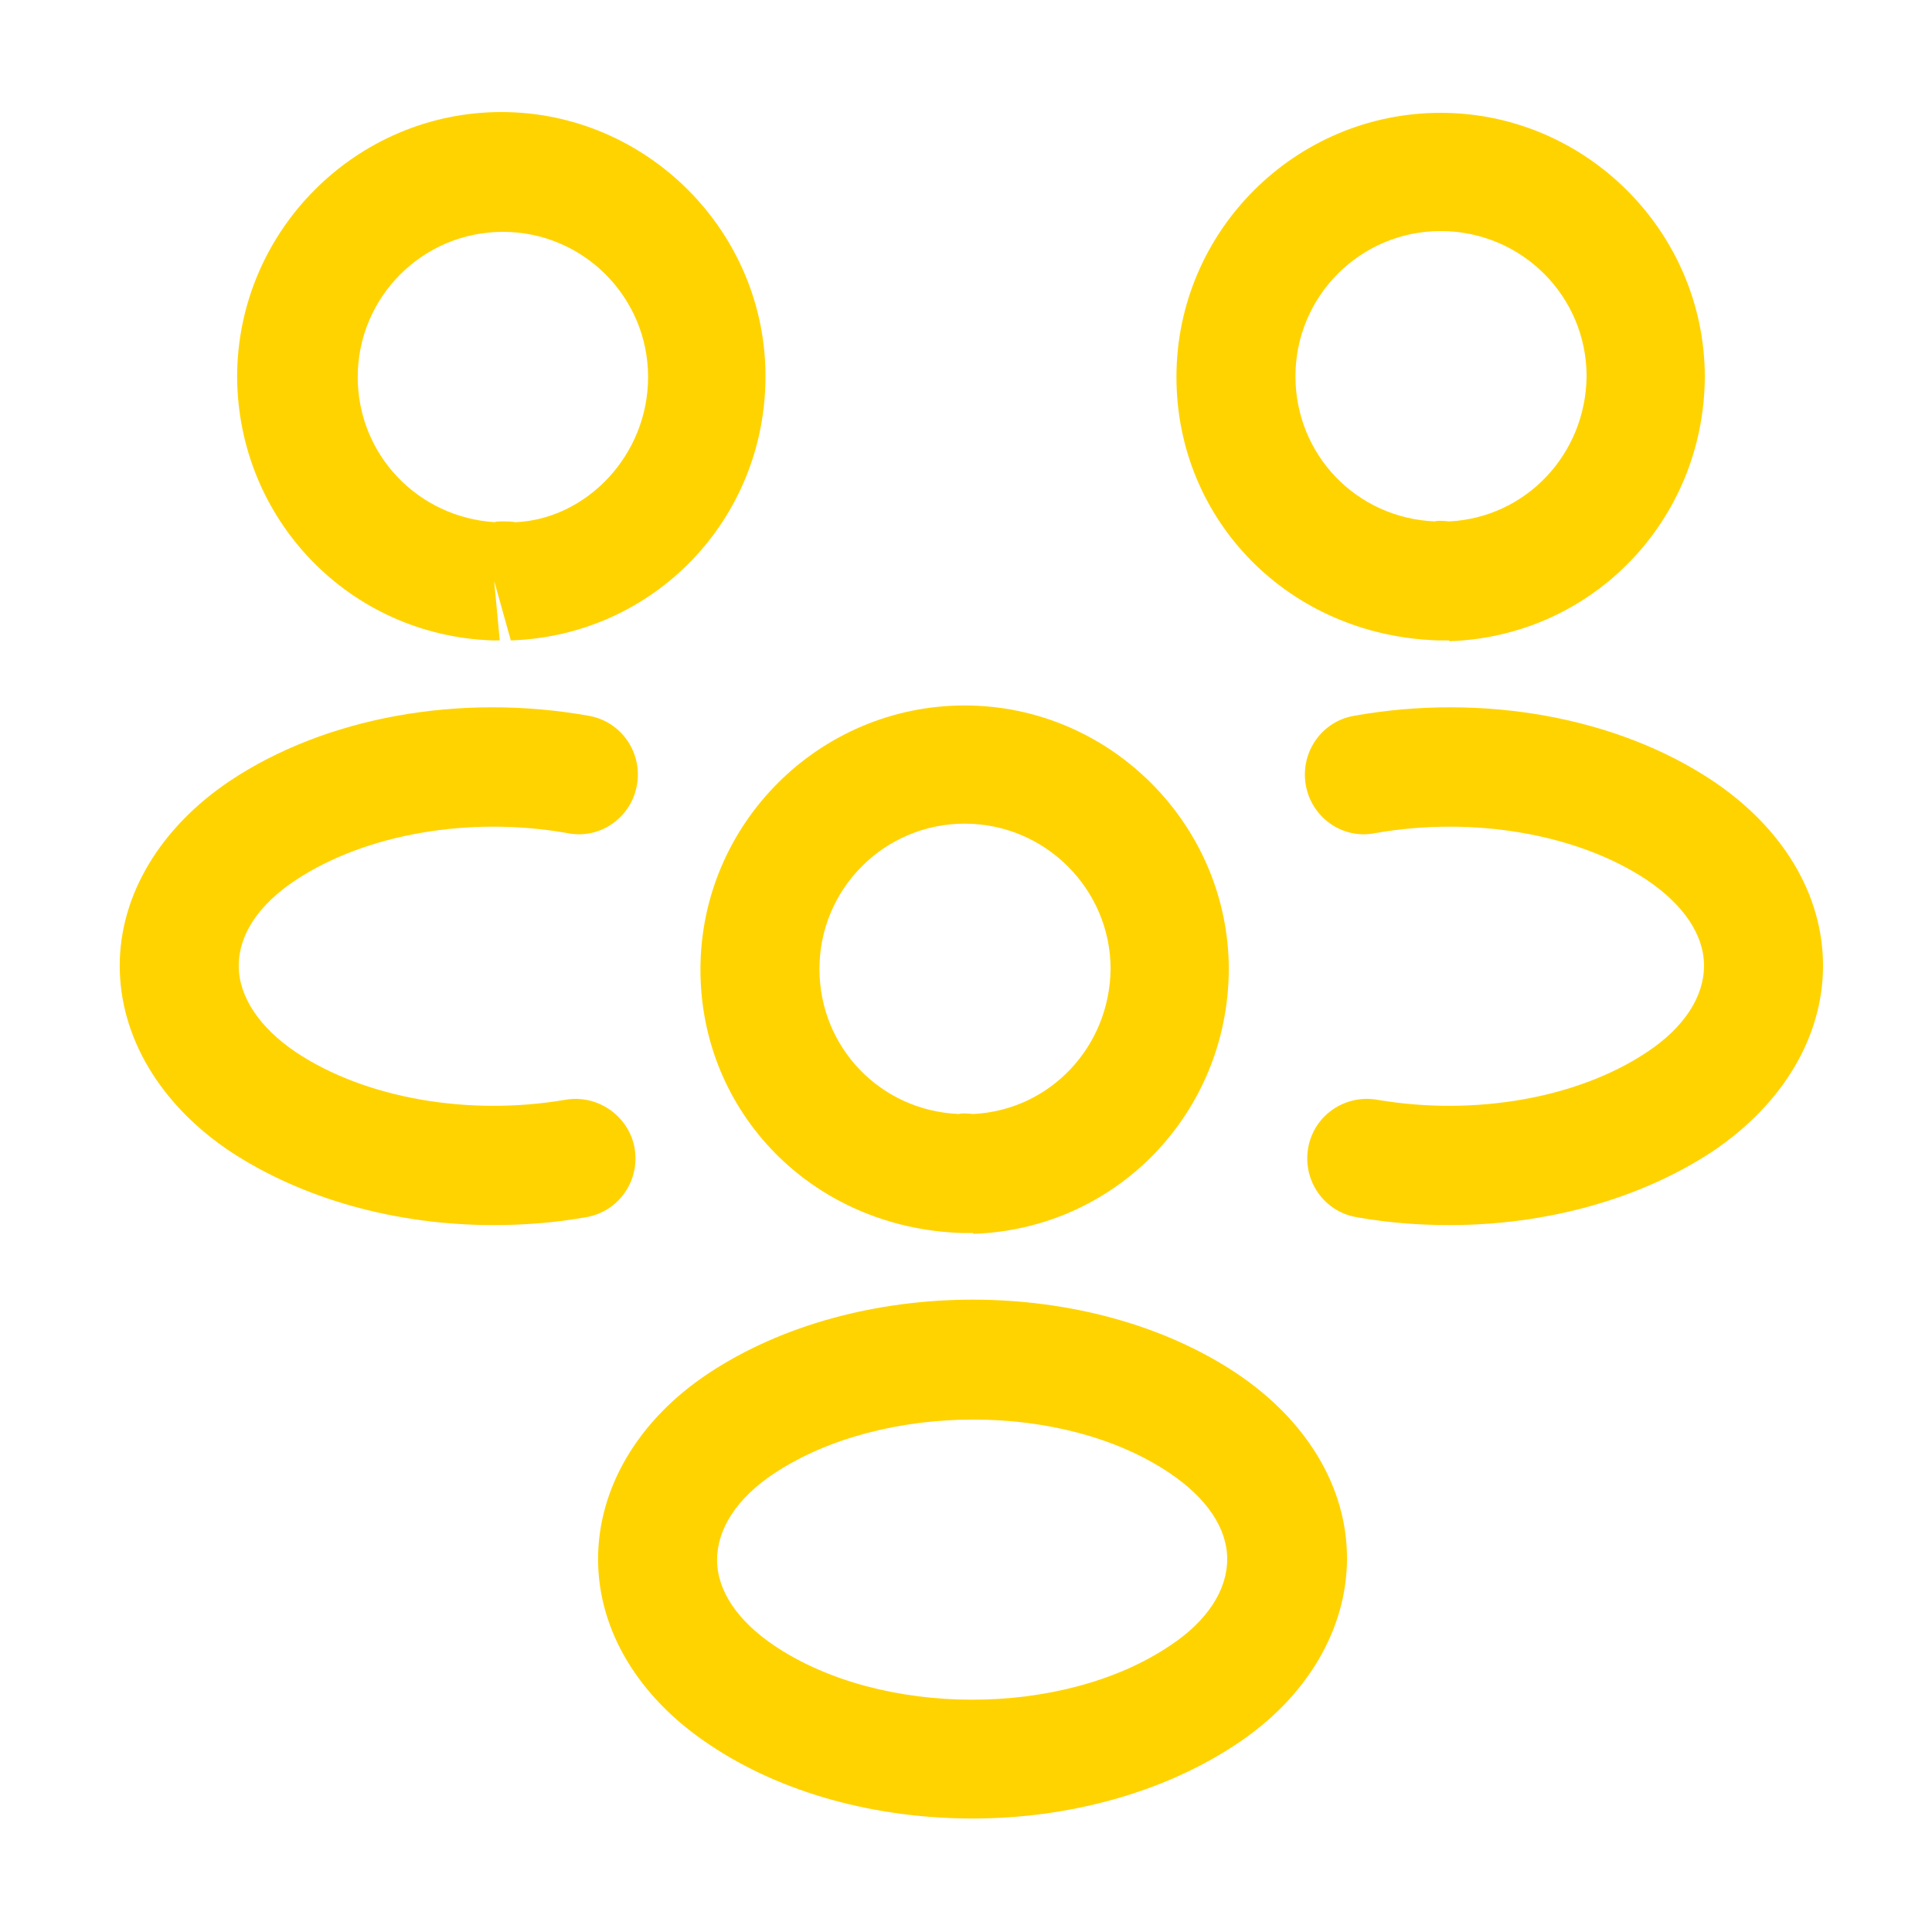
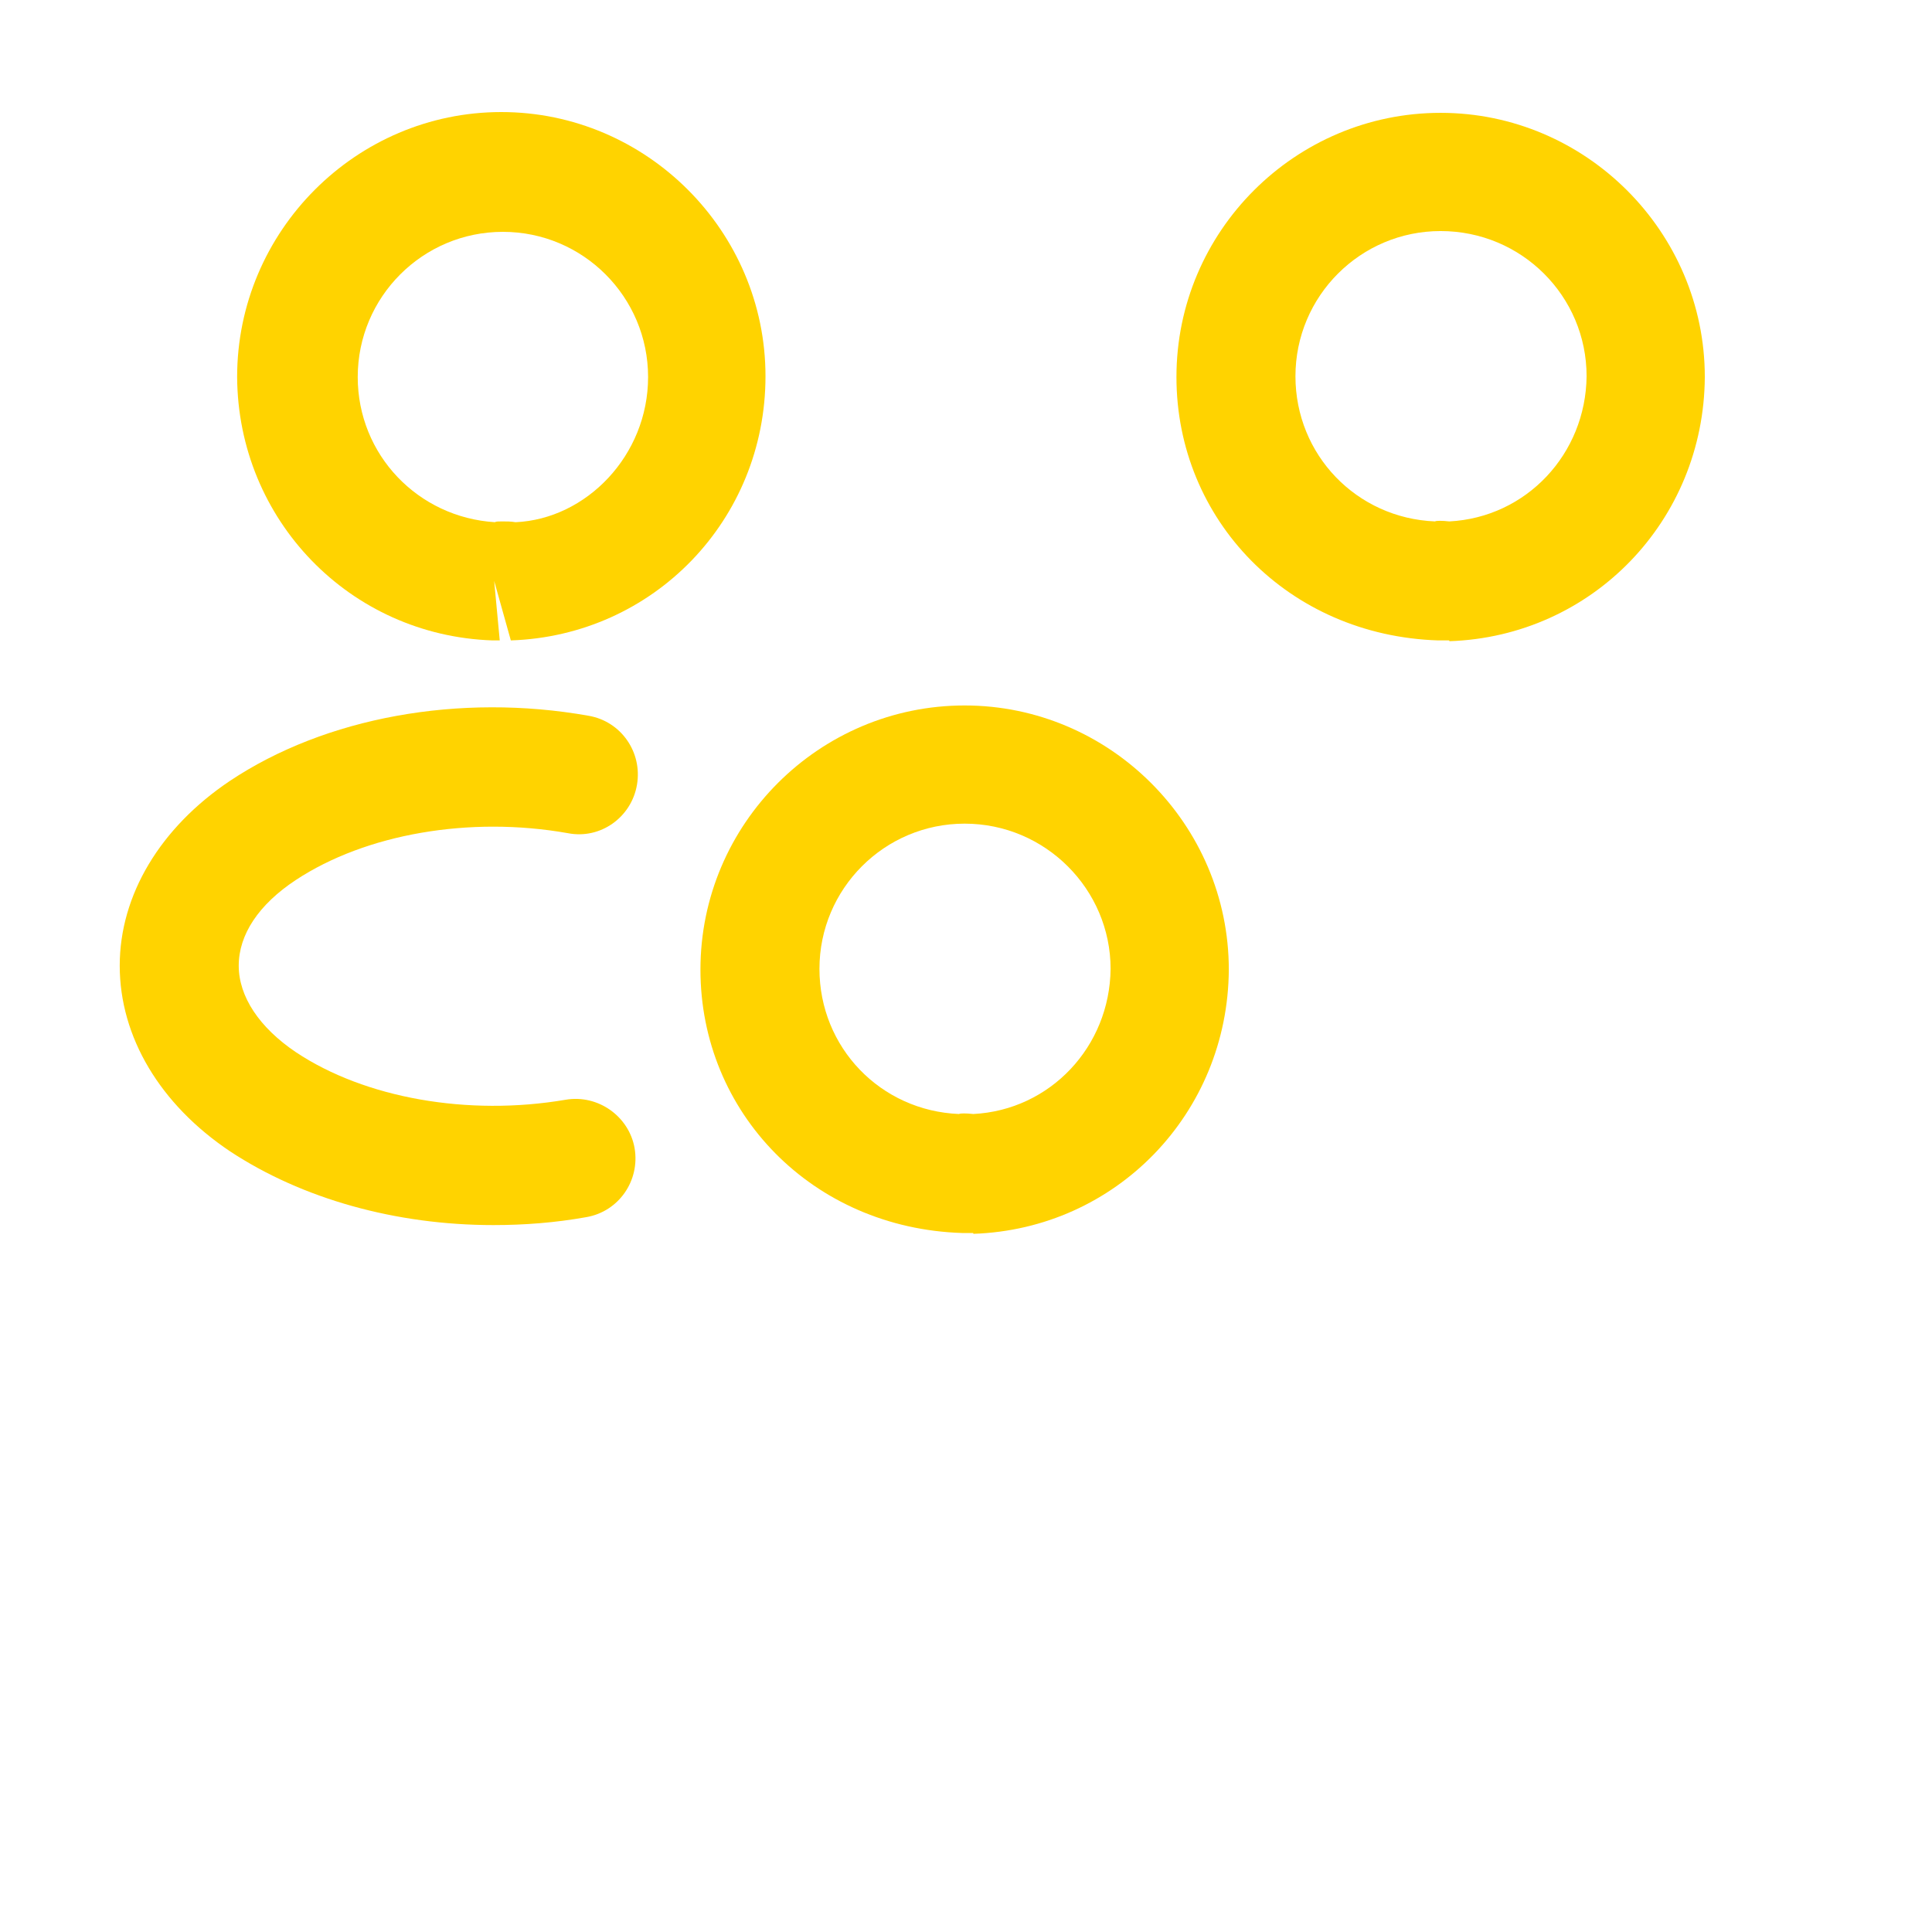
<svg xmlns="http://www.w3.org/2000/svg" width="69" height="69" viewBox="0 0 69 69" fill="none">
  <path d="M51.734 22.872C51.649 22.872 51.592 22.872 51.507 22.872H51.366C46.011 22.702 42.016 18.565 42.016 13.465C42.016 8.252 46.266 4.03 51.451 4.03C56.636 4.03 60.886 8.28 60.886 13.465C60.857 18.593 56.862 22.73 51.762 22.9C51.762 22.872 51.762 22.872 51.734 22.872ZM51.451 8.252C48.589 8.252 46.266 10.575 46.266 13.437C46.266 16.242 48.447 18.508 51.252 18.622C51.281 18.593 51.507 18.593 51.762 18.622C54.511 18.48 56.636 16.213 56.664 13.437C56.664 10.575 54.341 8.252 51.451 8.252Z" fill="#FFD300" />
-   <path d="M51.763 43.753C50.658 43.753 49.553 43.668 48.448 43.47C47.286 43.272 46.521 42.167 46.719 41.005C46.918 39.843 48.023 39.078 49.184 39.277C52.669 39.872 56.353 39.22 58.818 37.577C60.149 36.698 60.858 35.593 60.858 34.488C60.858 33.383 60.121 32.307 58.818 31.428C56.353 29.785 52.613 29.133 49.099 29.757C47.938 29.983 46.833 29.19 46.634 28.028C46.436 26.867 47.201 25.762 48.363 25.563C52.981 24.742 57.769 25.62 61.169 27.887C63.663 29.558 65.108 31.938 65.108 34.488C65.108 37.01 63.691 39.418 61.169 41.118C58.591 42.818 55.248 43.753 51.763 43.753Z" fill="#FFD300" />
  <path d="M17.649 22.872C17.621 22.872 17.593 22.872 17.593 22.872C12.493 22.702 8.498 18.565 8.469 13.465C8.469 8.252 12.719 4.002 17.904 4.002C23.089 4.002 27.339 8.252 27.339 13.437C27.339 18.565 23.344 22.702 18.244 22.872L17.649 20.747L17.848 22.872C17.791 22.872 17.706 22.872 17.649 22.872ZM17.933 18.622C18.103 18.622 18.244 18.622 18.414 18.65C20.936 18.537 23.146 16.27 23.146 13.465C23.146 10.603 20.823 8.28 17.961 8.28C15.099 8.28 12.776 10.603 12.776 13.465C12.776 16.242 14.929 18.48 17.678 18.65C17.706 18.622 17.819 18.622 17.933 18.622Z" fill="#FFD300" />
  <path d="M17.621 43.753C14.136 43.753 10.793 42.818 8.214 41.118C5.721 39.447 4.276 37.038 4.276 34.488C4.276 31.967 5.721 29.558 8.214 27.887C11.614 25.62 16.402 24.742 21.021 25.563C22.183 25.762 22.948 26.867 22.749 28.028C22.551 29.19 21.446 29.983 20.284 29.757C16.771 29.133 13.059 29.785 10.566 31.428C9.234 32.307 8.526 33.383 8.526 34.488C8.526 35.593 9.263 36.698 10.566 37.577C13.031 39.22 16.714 39.872 20.199 39.277C21.361 39.078 22.466 39.872 22.664 41.005C22.863 42.167 22.098 43.272 20.936 43.47C19.831 43.668 18.726 43.753 17.621 43.753Z" fill="#FFD300" />
  <path d="M34.734 44.036C34.649 44.036 34.592 44.036 34.507 44.036H34.366C29.011 43.867 25.016 39.73 25.016 34.63C25.016 29.416 29.266 25.195 34.451 25.195C39.636 25.195 43.886 29.445 43.886 34.63C43.857 39.758 39.862 43.895 34.762 44.065C34.762 44.036 34.762 44.036 34.734 44.036ZM34.451 29.416C31.589 29.416 29.266 31.74 29.266 34.602C29.266 37.407 31.447 39.673 34.252 39.786C34.281 39.758 34.507 39.758 34.762 39.786C37.511 39.645 39.636 37.378 39.664 34.602C39.664 31.768 37.341 29.416 34.451 29.416Z" fill="#FFD300" />
-   <path d="M34.734 64.947C31.334 64.947 27.934 64.068 25.299 62.283C22.805 60.611 21.36 58.231 21.36 55.681C21.36 53.16 22.777 50.723 25.299 49.051C30.597 45.538 38.899 45.538 44.169 49.051C46.662 50.723 48.107 53.103 48.107 55.653C48.107 58.175 46.69 60.611 44.169 62.283C41.534 64.04 38.134 64.947 34.734 64.947ZM27.65 52.621C26.319 53.5 25.61 54.605 25.61 55.71C25.61 56.815 26.347 57.892 27.65 58.77C31.475 61.348 37.964 61.348 41.789 58.77C43.12 57.892 43.829 56.786 43.829 55.681C43.829 54.577 43.092 53.5 41.789 52.621C37.992 50.043 31.504 50.072 27.65 52.621Z" fill="#FFD300" />
</svg>